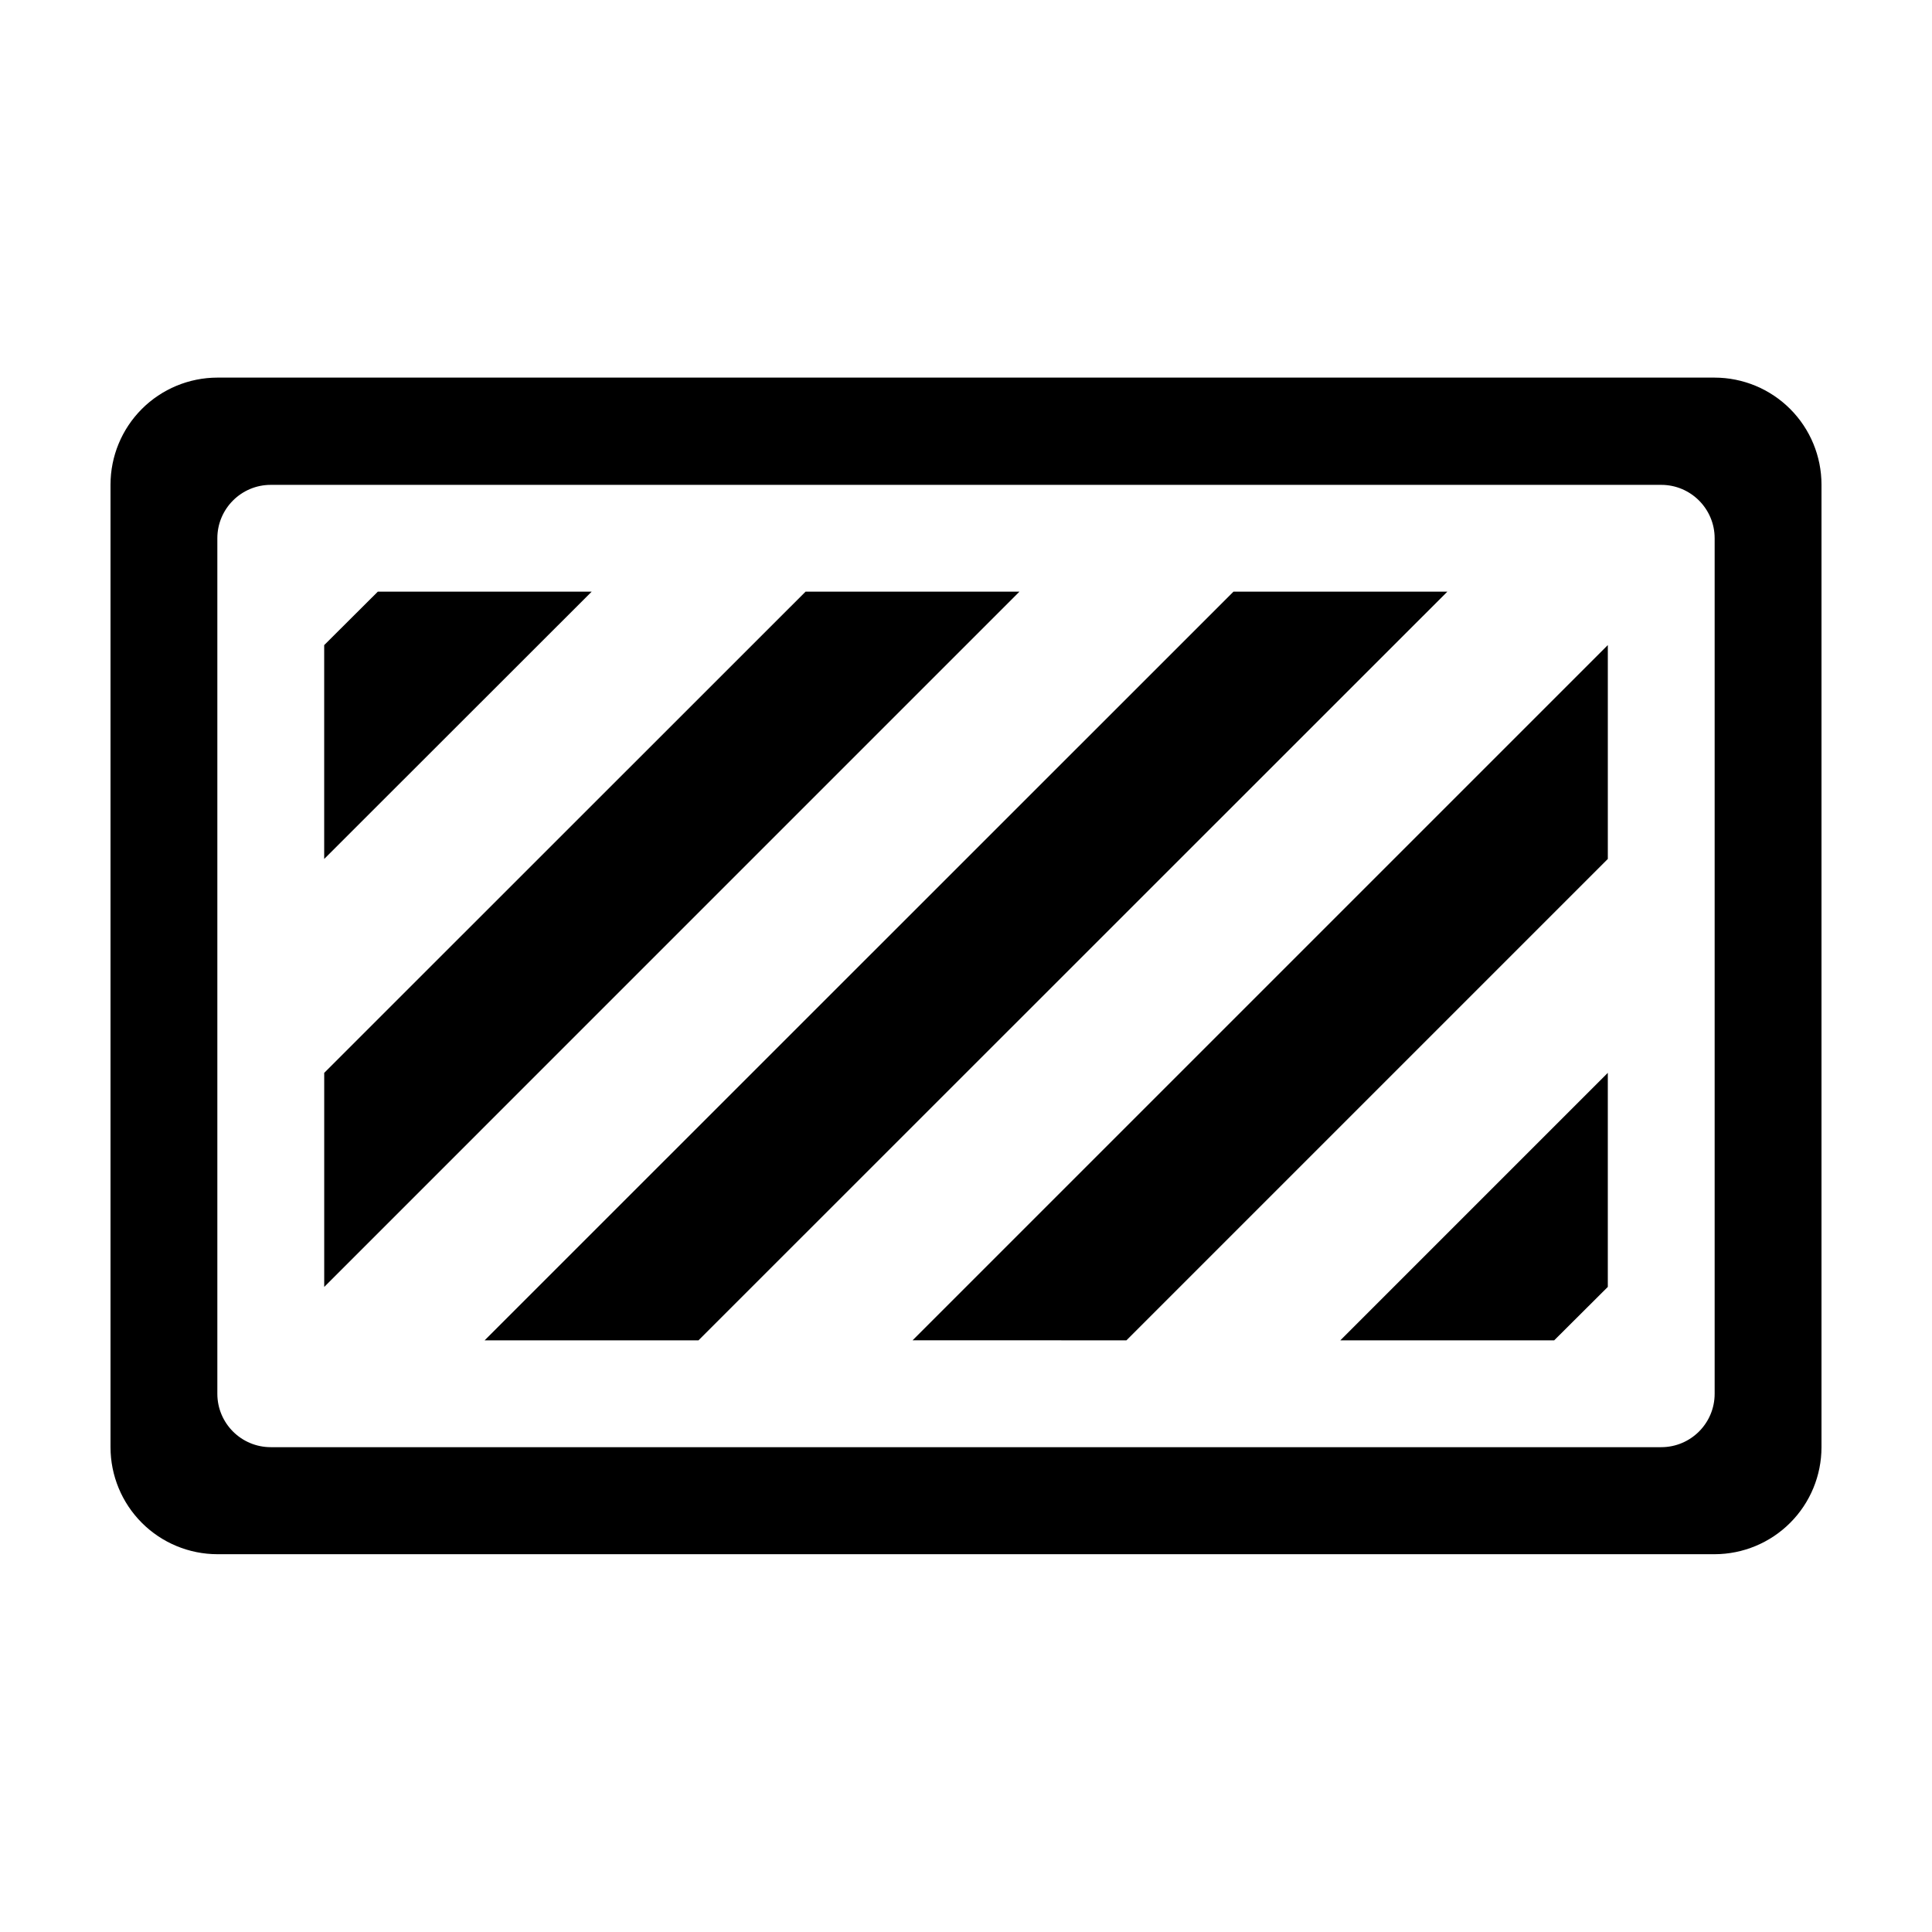
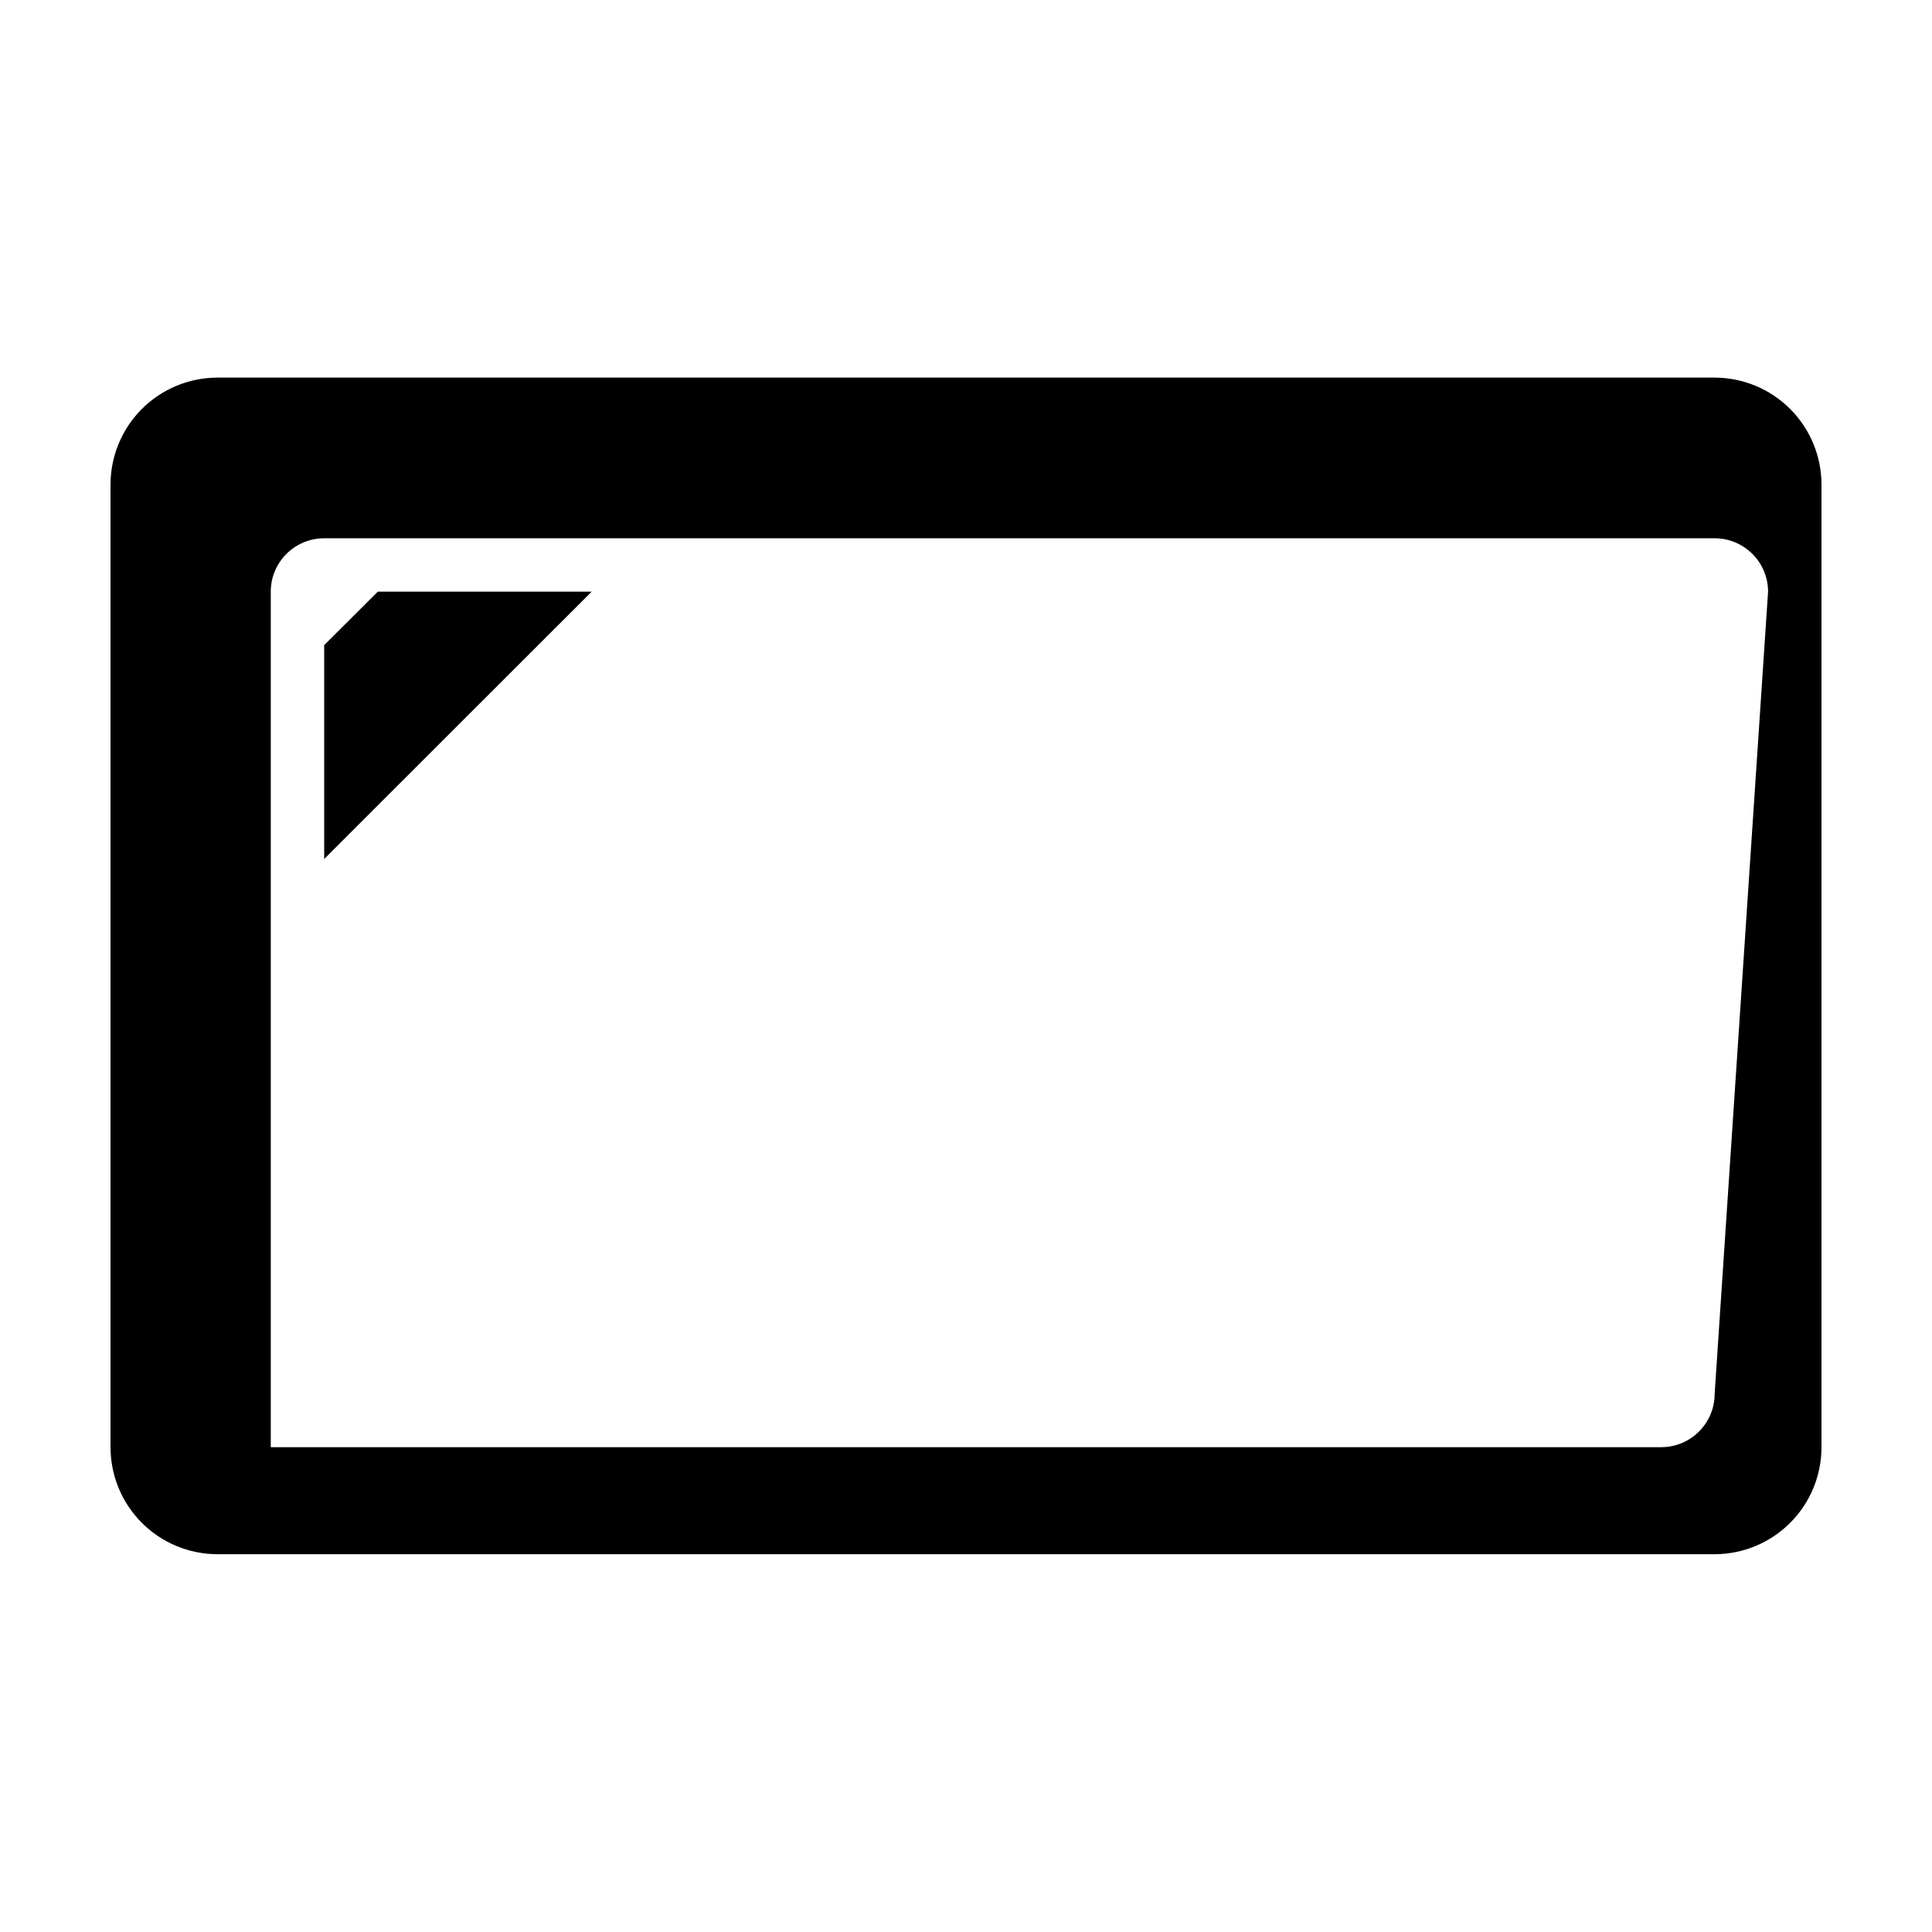
<svg xmlns="http://www.w3.org/2000/svg" fill="#000000" width="800px" height="800px" version="1.1" viewBox="144 144 512 512">
  <g>
-     <path d="m598.4 244.07h-396.8c-7.512 0.012-14.715 3.008-20.023 8.324-5.309 5.32-8.289 12.527-8.289 20.039v255.08c0 7.523 2.988 14.738 8.309 20.059 5.316 5.32 12.531 8.309 20.055 8.309h396.75c7.516-0.016 14.715-3.008 20.023-8.328 5.309-5.316 8.289-12.523 8.289-20.039v-255.08c0-7.512-2.981-14.719-8.289-20.039-5.309-5.316-12.508-8.312-20.023-8.324zm0 269.29c0 7.82-6.34 14.156-14.156 14.156h-368.49c-7.816 0-14.156-6.336-14.156-14.156v-226.71c0-7.816 6.34-14.156 14.156-14.156h368.49c7.816 0 14.156 6.34 14.156 14.156z" />
+     <path d="m598.4 244.07h-396.8c-7.512 0.012-14.715 3.008-20.023 8.324-5.309 5.32-8.289 12.527-8.289 20.039v255.08c0 7.523 2.988 14.738 8.309 20.059 5.316 5.32 12.531 8.309 20.055 8.309h396.75c7.516-0.016 14.715-3.008 20.023-8.328 5.309-5.316 8.289-12.523 8.289-20.039v-255.08c0-7.512-2.981-14.719-8.289-20.039-5.309-5.316-12.508-8.312-20.023-8.324zm0 269.29c0 7.82-6.34 14.156-14.156 14.156h-368.49v-226.71c0-7.816 6.34-14.156 14.156-14.156h368.49c7.816 0 14.156 6.34 14.156 14.156z" />
    <path d="m244.12 300.8-14.207 14.16v56.676l70.883-70.836z" />
-     <path d="m357.48 300.8-127.56 127.52v56.73l184.24-184.25z" />
-     <path d="m470.88 300.8-198.45 198.4h56.68l198.45-198.4z" />
-     <path d="m442.52 499.2 127.57-127.57v-56.676l-184.25 184.24z" />
-     <path d="m555.88 499.2 14.207-14.156v-56.73l-70.887 70.887z" />
  </g>
</svg>